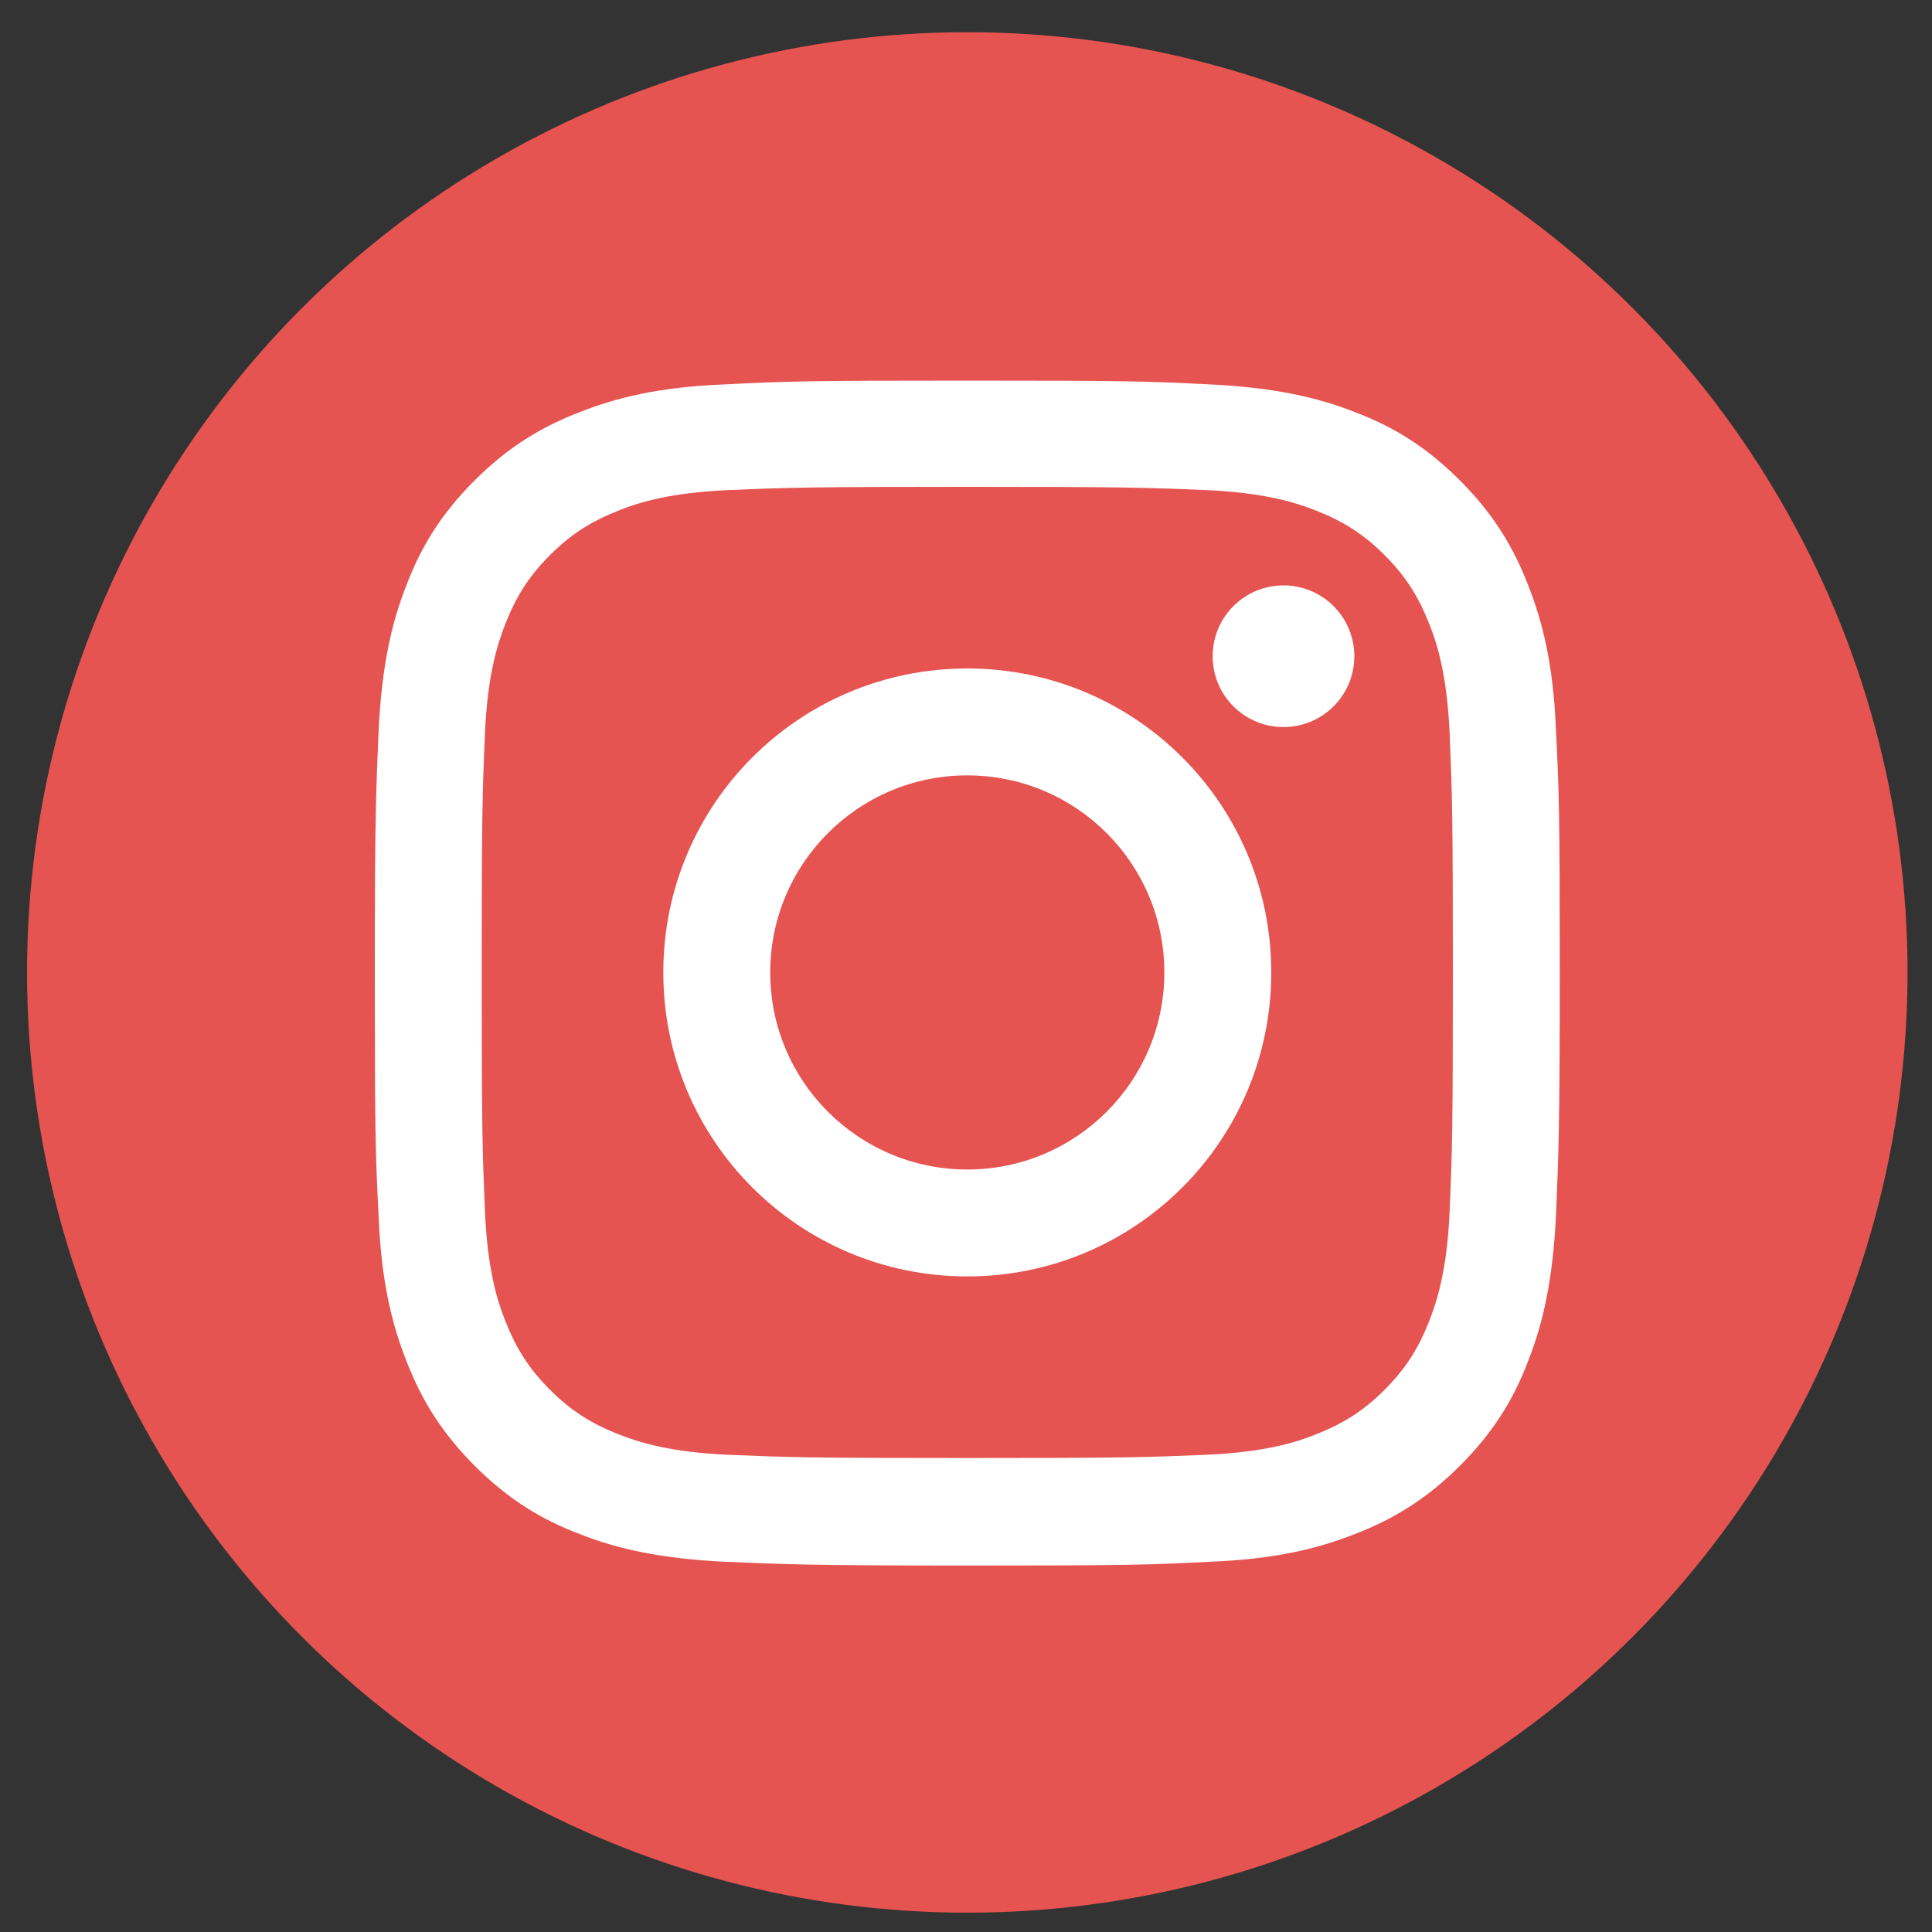
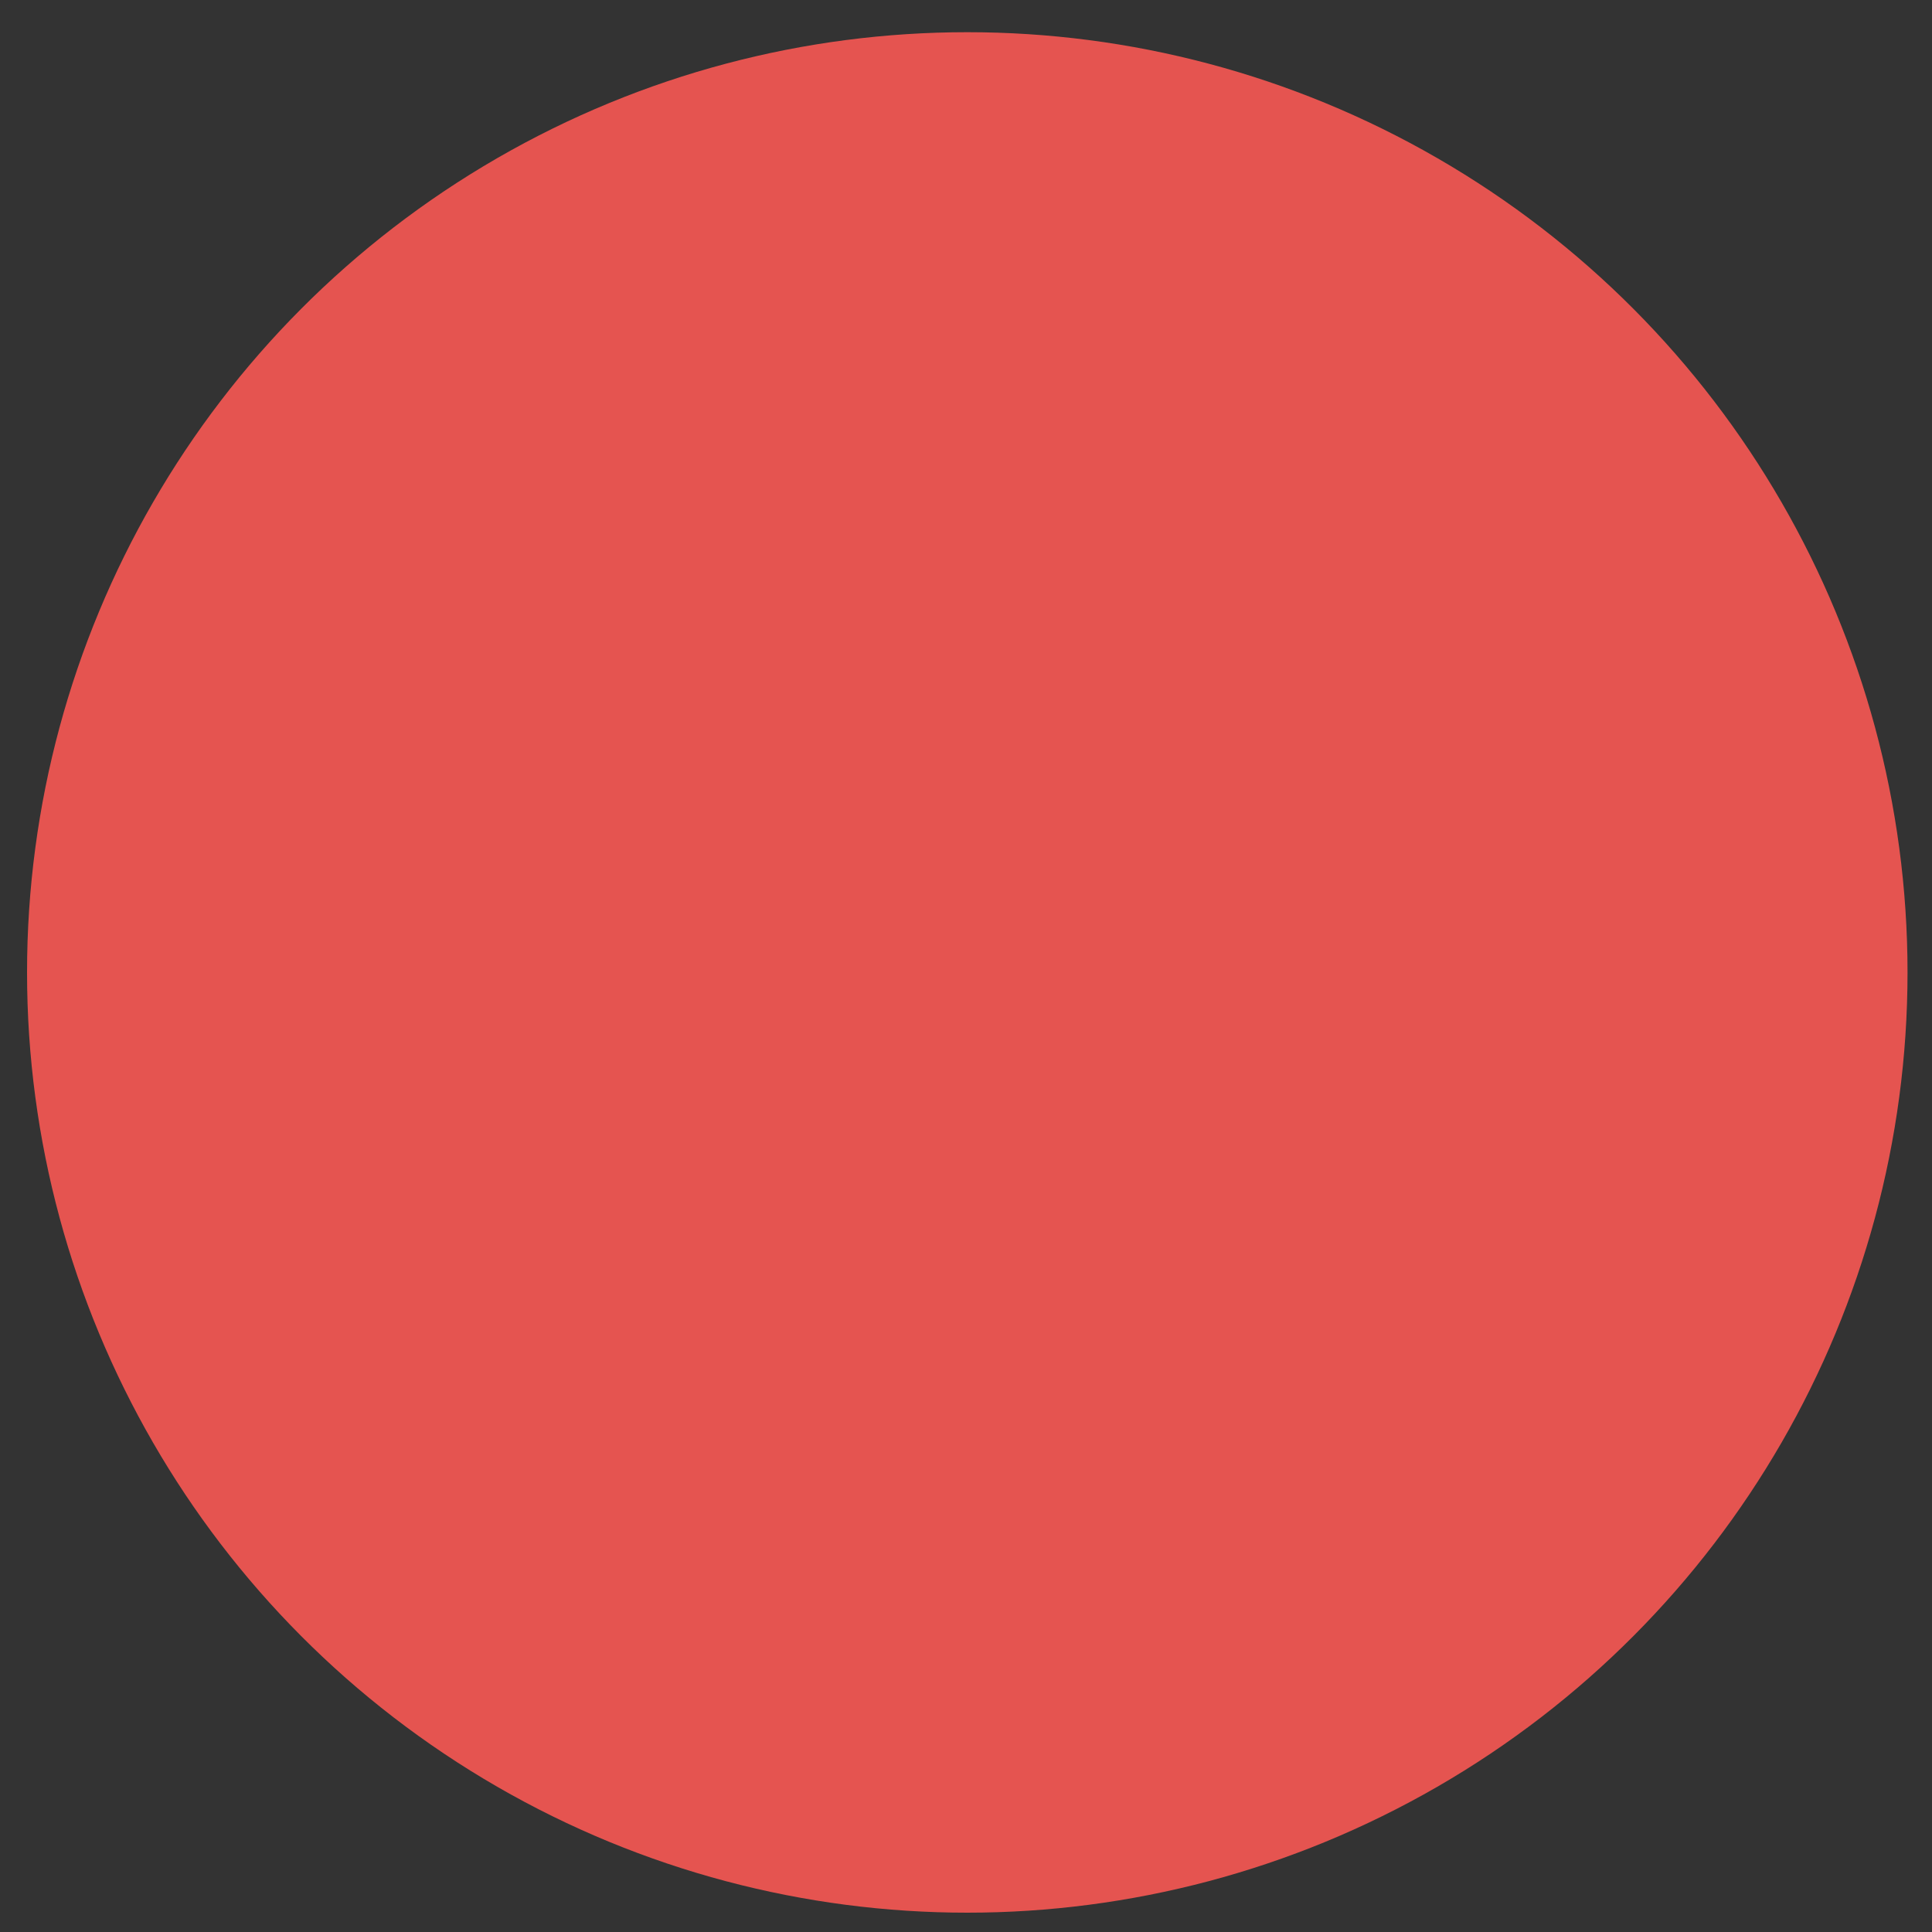
<svg xmlns="http://www.w3.org/2000/svg" version="1.1" id="Layer_1" x="0px" y="0px" viewBox="0 0 300 300" style="enable-background:new 0 0 300 300;" xml:space="preserve">
  <rect x="0" y="0" width="300" height="300" fill="#333333" stroke="none" />
  <style type="text/css">
	.st0{fill:#FFFFFF;}
</style>
  <g>
    <circle cx="150.2" cy="151" r="146" fill="#E55450" />
    <g>
      <g>
-         <path class="st0" d="M150.2,75.6c24.5,0,27.5,0.1,37.1,0.5c9,0.4,13.8,1.9,17.1,3.2c4.3,1.7,7.4,3.7,10.6,6.9     c3.2,3.2,5.2,6.3,6.9,10.6c1.3,3.2,2.8,8.1,3.2,17.1c0.4,9.7,0.5,12.6,0.5,37.1s-0.1,27.5-0.5,37.1c-0.4,9-1.9,13.8-3.2,17.1     c-1.7,4.3-3.7,7.4-6.9,10.6c-3.2,3.2-6.3,5.2-10.6,6.9c-3.2,1.3-8.1,2.8-17.1,3.2c-9.7,0.4-12.6,0.5-37.1,0.5     c-24.5,0-27.5-0.1-37.1-0.5c-9-0.4-13.8-1.9-17.1-3.2c-4.3-1.7-7.4-3.7-10.6-6.9c-3.2-3.2-5.2-6.3-6.9-10.6     c-1.3-3.2-2.8-8.1-3.2-17.1c-0.4-9.7-0.5-12.6-0.5-37.1s0.1-27.5,0.5-37.1c0.4-9,1.9-13.8,3.2-17.1c1.7-4.3,3.7-7.4,6.9-10.6     C88.6,83,91.7,81,96,79.3c3.2-1.3,8.1-2.8,17.1-3.2C122.7,75.7,125.6,75.6,150.2,75.6 M150.2,59.1c-25,0-28.1,0.1-37.9,0.6     c-9.8,0.4-16.5,2-22.3,4.3c-6,2.3-11.2,5.5-16.3,10.6c-5.1,5.1-8.3,10.2-10.6,16.3c-2.3,5.8-3.8,12.5-4.3,22.3     c-0.4,9.8-0.6,12.9-0.6,37.9c0,25,0.1,28.1,0.6,37.9c0.4,9.8,2,16.5,4.3,22.3c2.3,6,5.5,11.2,10.6,16.3     c5.1,5.1,10.2,8.3,16.3,10.6c5.8,2.3,12.5,3.8,22.3,4.3c9.8,0.4,12.9,0.6,37.9,0.6c25,0,28.1-0.1,37.9-0.6     c9.8-0.4,16.5-2,22.3-4.3c6-2.3,11.2-5.5,16.3-10.6c5.1-5.1,8.3-10.2,10.6-16.3c2.3-5.8,3.8-12.5,4.3-22.3     c0.4-9.8,0.6-12.9,0.6-37.9s-0.1-28.1-0.6-37.9c-0.4-9.8-2-16.5-4.3-22.3c-2.3-6-5.5-11.2-10.6-16.3c-5.1-5.1-10.2-8.3-16.3-10.6     c-5.8-2.3-12.5-3.8-22.3-4.3C178.3,59.2,175.1,59.1,150.2,59.1L150.2,59.1z" />
-         <path class="st0" d="M150.2,103.8c-26.1,0-47.2,21.1-47.2,47.2s21.1,47.2,47.2,47.2c26.1,0,47.2-21.1,47.2-47.2     S176.3,103.8,150.2,103.8z M150.2,181.6c-16.9,0-30.6-13.7-30.6-30.6s13.7-30.6,30.6-30.6s30.6,13.7,30.6,30.6     S167.1,181.6,150.2,181.6z" />
-         <circle class="st0" cx="199.3" cy="101.9" r="11" />
-       </g>
+         </g>
    </g>
  </g>
</svg>